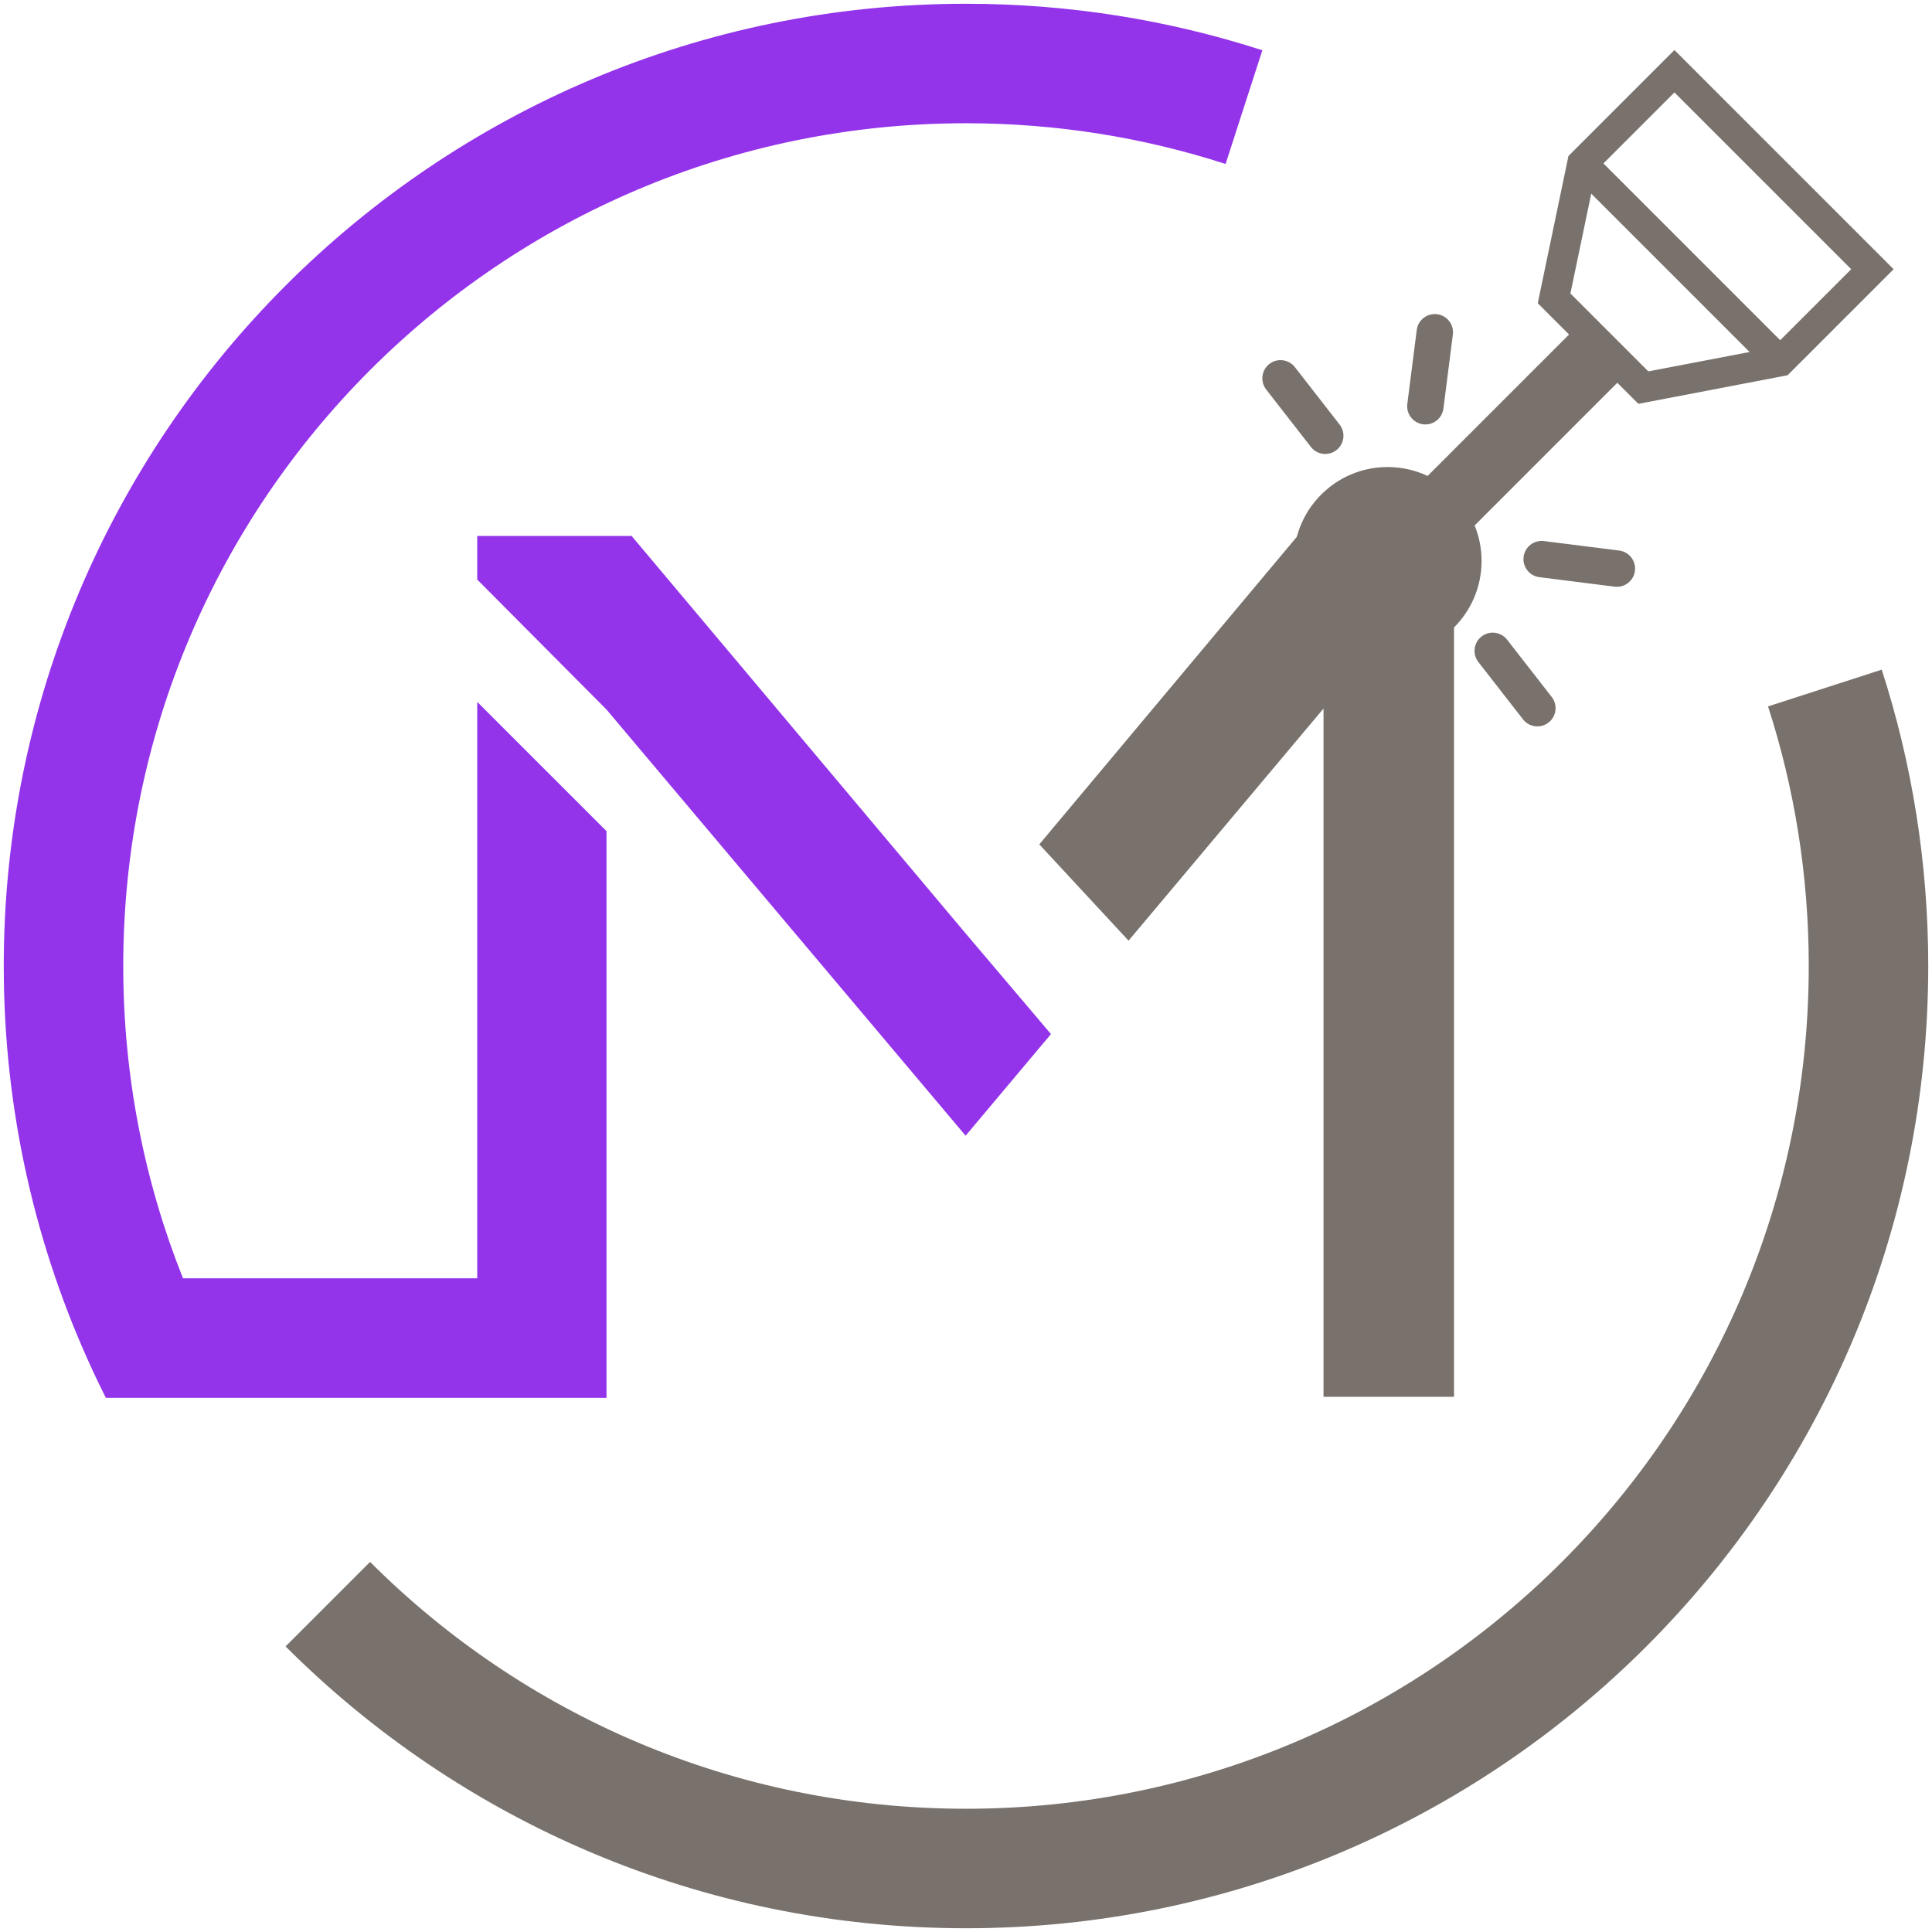
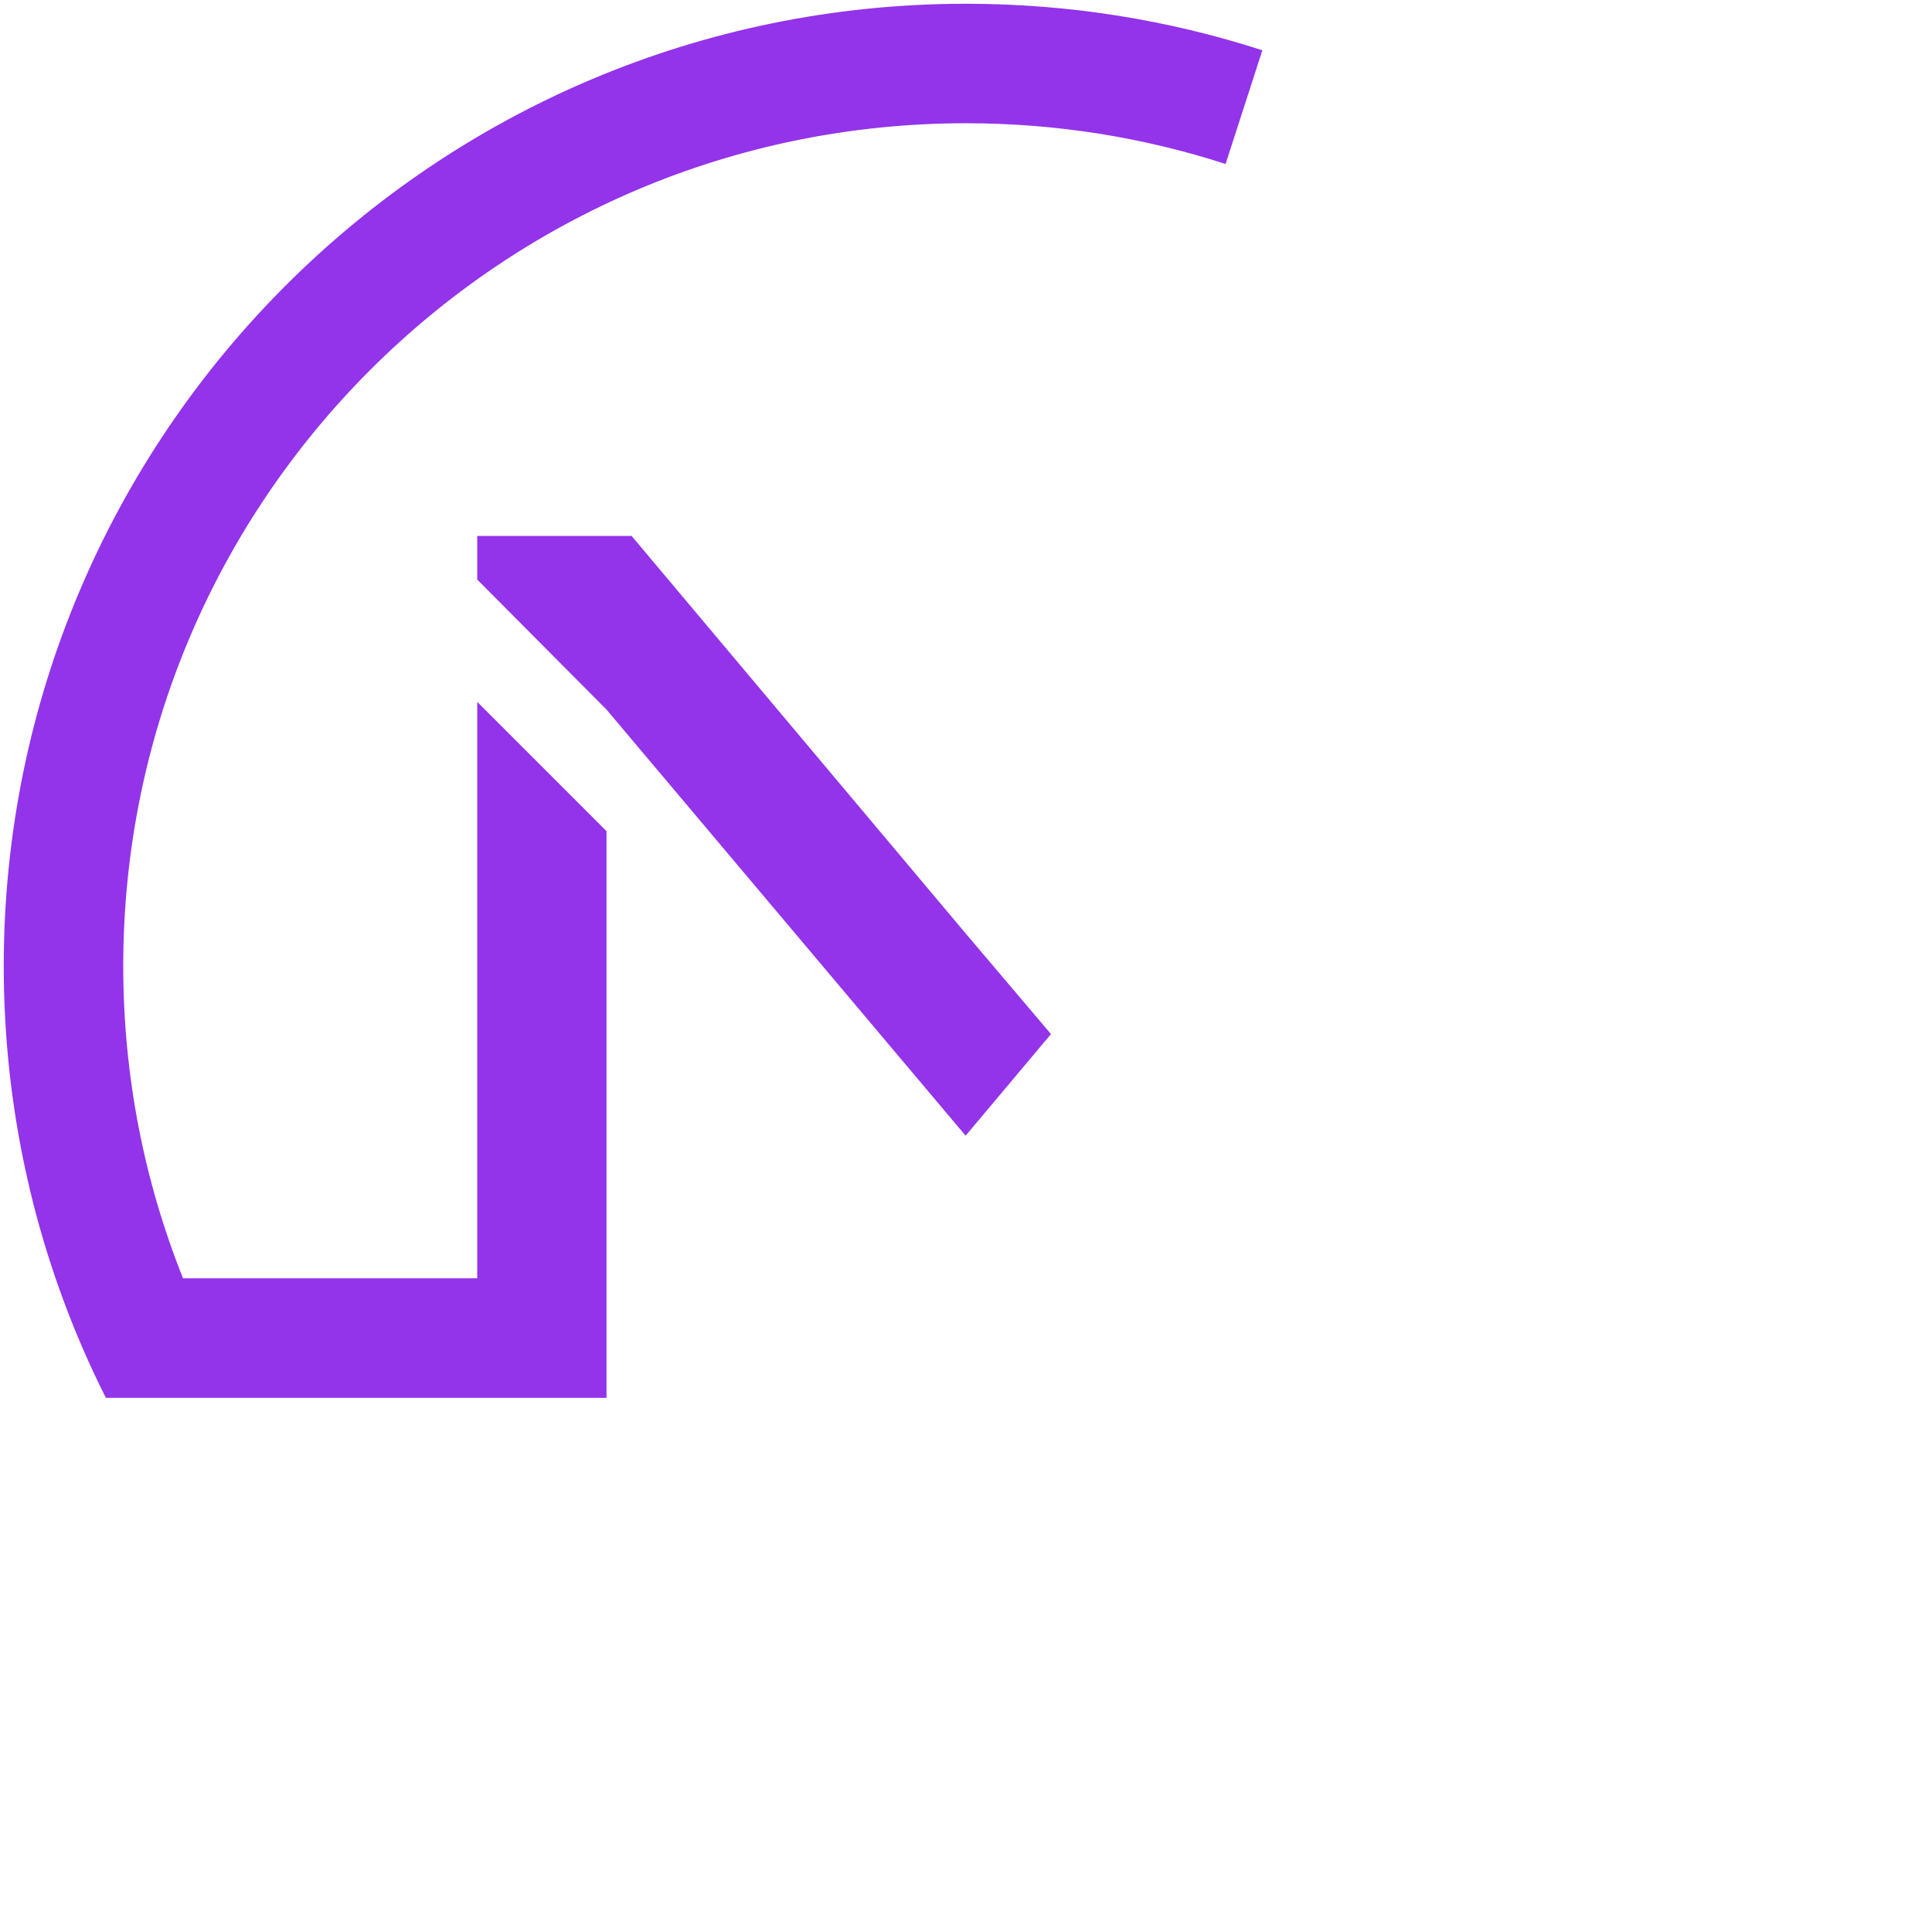
<svg xmlns="http://www.w3.org/2000/svg" width="502" height="502" viewBox="0 0 502 502" fill="none">
-   <path fill-rule="evenodd" clip-rule="evenodd" d="M377.799 139H337.365L270.046 219.395L293.237 244.416L343.897 184.099V362.939H377.799V139ZM459.396 183.551C466.261 204.778 469.976 227.44 469.976 251C469.976 311.473 445.483 366.196 405.839 405.84C366.195 445.484 311.473 469.977 251 469.977C190.527 469.977 135.804 445.484 96.16 405.84L74.206 427.794C119.435 473.022 181.962 501.024 251 501.024C320.038 501.024 382.565 473.022 427.793 427.794C473.022 382.566 501.024 320.038 501.024 251C501.024 224.157 496.788 198.274 488.937 173.998L459.396 183.551Z" fill="#78716C" />
  <path fill-rule="evenodd" clip-rule="evenodd" d="M96.16 96.161C135.804 56.517 190.527 32.024 251 32.024C274.56 32.024 297.222 35.74 318.449 42.605L328.003 13.063C303.727 5.212 277.843 0.977 251 0.977C181.962 0.977 119.435 28.978 74.206 74.207C28.978 119.435 0.976 181.963 0.976 251C0.976 288.541 9.26 324.19 24.114 356.182C24.322 356.628 24.53 357.074 24.74 357.519C24.987 358.042 25.236 358.565 25.486 359.087C25.817 359.775 26.15 360.462 26.487 361.146C26.822 361.827 27.159 362.507 27.5 363.184V363.201H27.508C27.513 363.21 27.517 363.219 27.522 363.228L27.577 363.201H124V363.206H157.591V215.957L124 182.375V332.151H47.548C37.536 307.072 32.024 279.696 32.024 251C32.024 190.528 56.517 135.805 96.16 96.161ZM124 139.268H164.122L250.899 242.529L273.077 268.686L250.899 295.093L157.591 184.367L124 150.587V139.268Z" fill="#9333EA" />
-   <path fill-rule="evenodd" clip-rule="evenodd" d="M437.827 15.754L435.073 13L432.319 15.754L408.363 39.71L407.541 40.532L407.304 41.669L399.991 76.72L399.561 78.781L401.05 80.27L407.696 86.916L370.944 123.668C367.792 122.184 364.27 121.354 360.555 121.354C354.817 121.354 349.541 123.334 345.374 126.648C339.751 131.119 336.146 138.02 336.146 145.762C336.146 159.242 347.075 170.171 360.555 170.171C374.035 170.171 384.963 159.242 384.963 145.762C384.963 142.496 384.322 139.379 383.158 136.531L420.235 99.454L424.249 103.469L425.709 104.929L427.736 104.541L463.292 97.732L464.467 97.507L465.313 96.661L489.269 72.704L492.023 69.951L489.269 67.197L437.827 15.754ZM416.624 42.464L435.073 24.016L481.008 69.951L462.559 88.399L416.624 42.464ZM413.458 50.313L454.609 91.464L428.298 96.502L418.157 86.362L408.046 76.25L413.458 50.313ZM373.411 81.645C376.001 81.975 377.833 84.343 377.503 86.934L375.05 106.151C374.72 108.741 372.352 110.573 369.761 110.243C367.171 109.912 365.339 107.544 365.669 104.954L368.122 85.737C368.452 83.146 370.82 81.314 373.411 81.645ZM424.812 148.333C424.485 150.924 422.12 152.76 419.529 152.433L399.982 149.969C397.391 149.643 395.555 147.278 395.882 144.687C396.208 142.096 398.573 140.26 401.164 140.587L420.711 143.05C423.302 143.377 425.138 145.742 424.812 148.333ZM384.96 165.384C387.021 163.78 389.992 164.149 391.596 166.21L403.192 181.104C404.796 183.164 404.427 186.135 402.366 187.74C400.305 189.344 397.334 188.974 395.73 186.913L384.134 172.02C382.53 169.959 382.899 166.988 384.96 165.384ZM329.824 94.573C331.884 92.968 334.855 93.338 336.46 95.399L348.077 110.319C349.681 112.379 349.311 115.35 347.251 116.955C345.19 118.559 342.219 118.189 340.615 116.129L328.998 101.209C327.393 99.148 327.763 96.177 329.824 94.573Z" fill="#78716C" />
</svg>